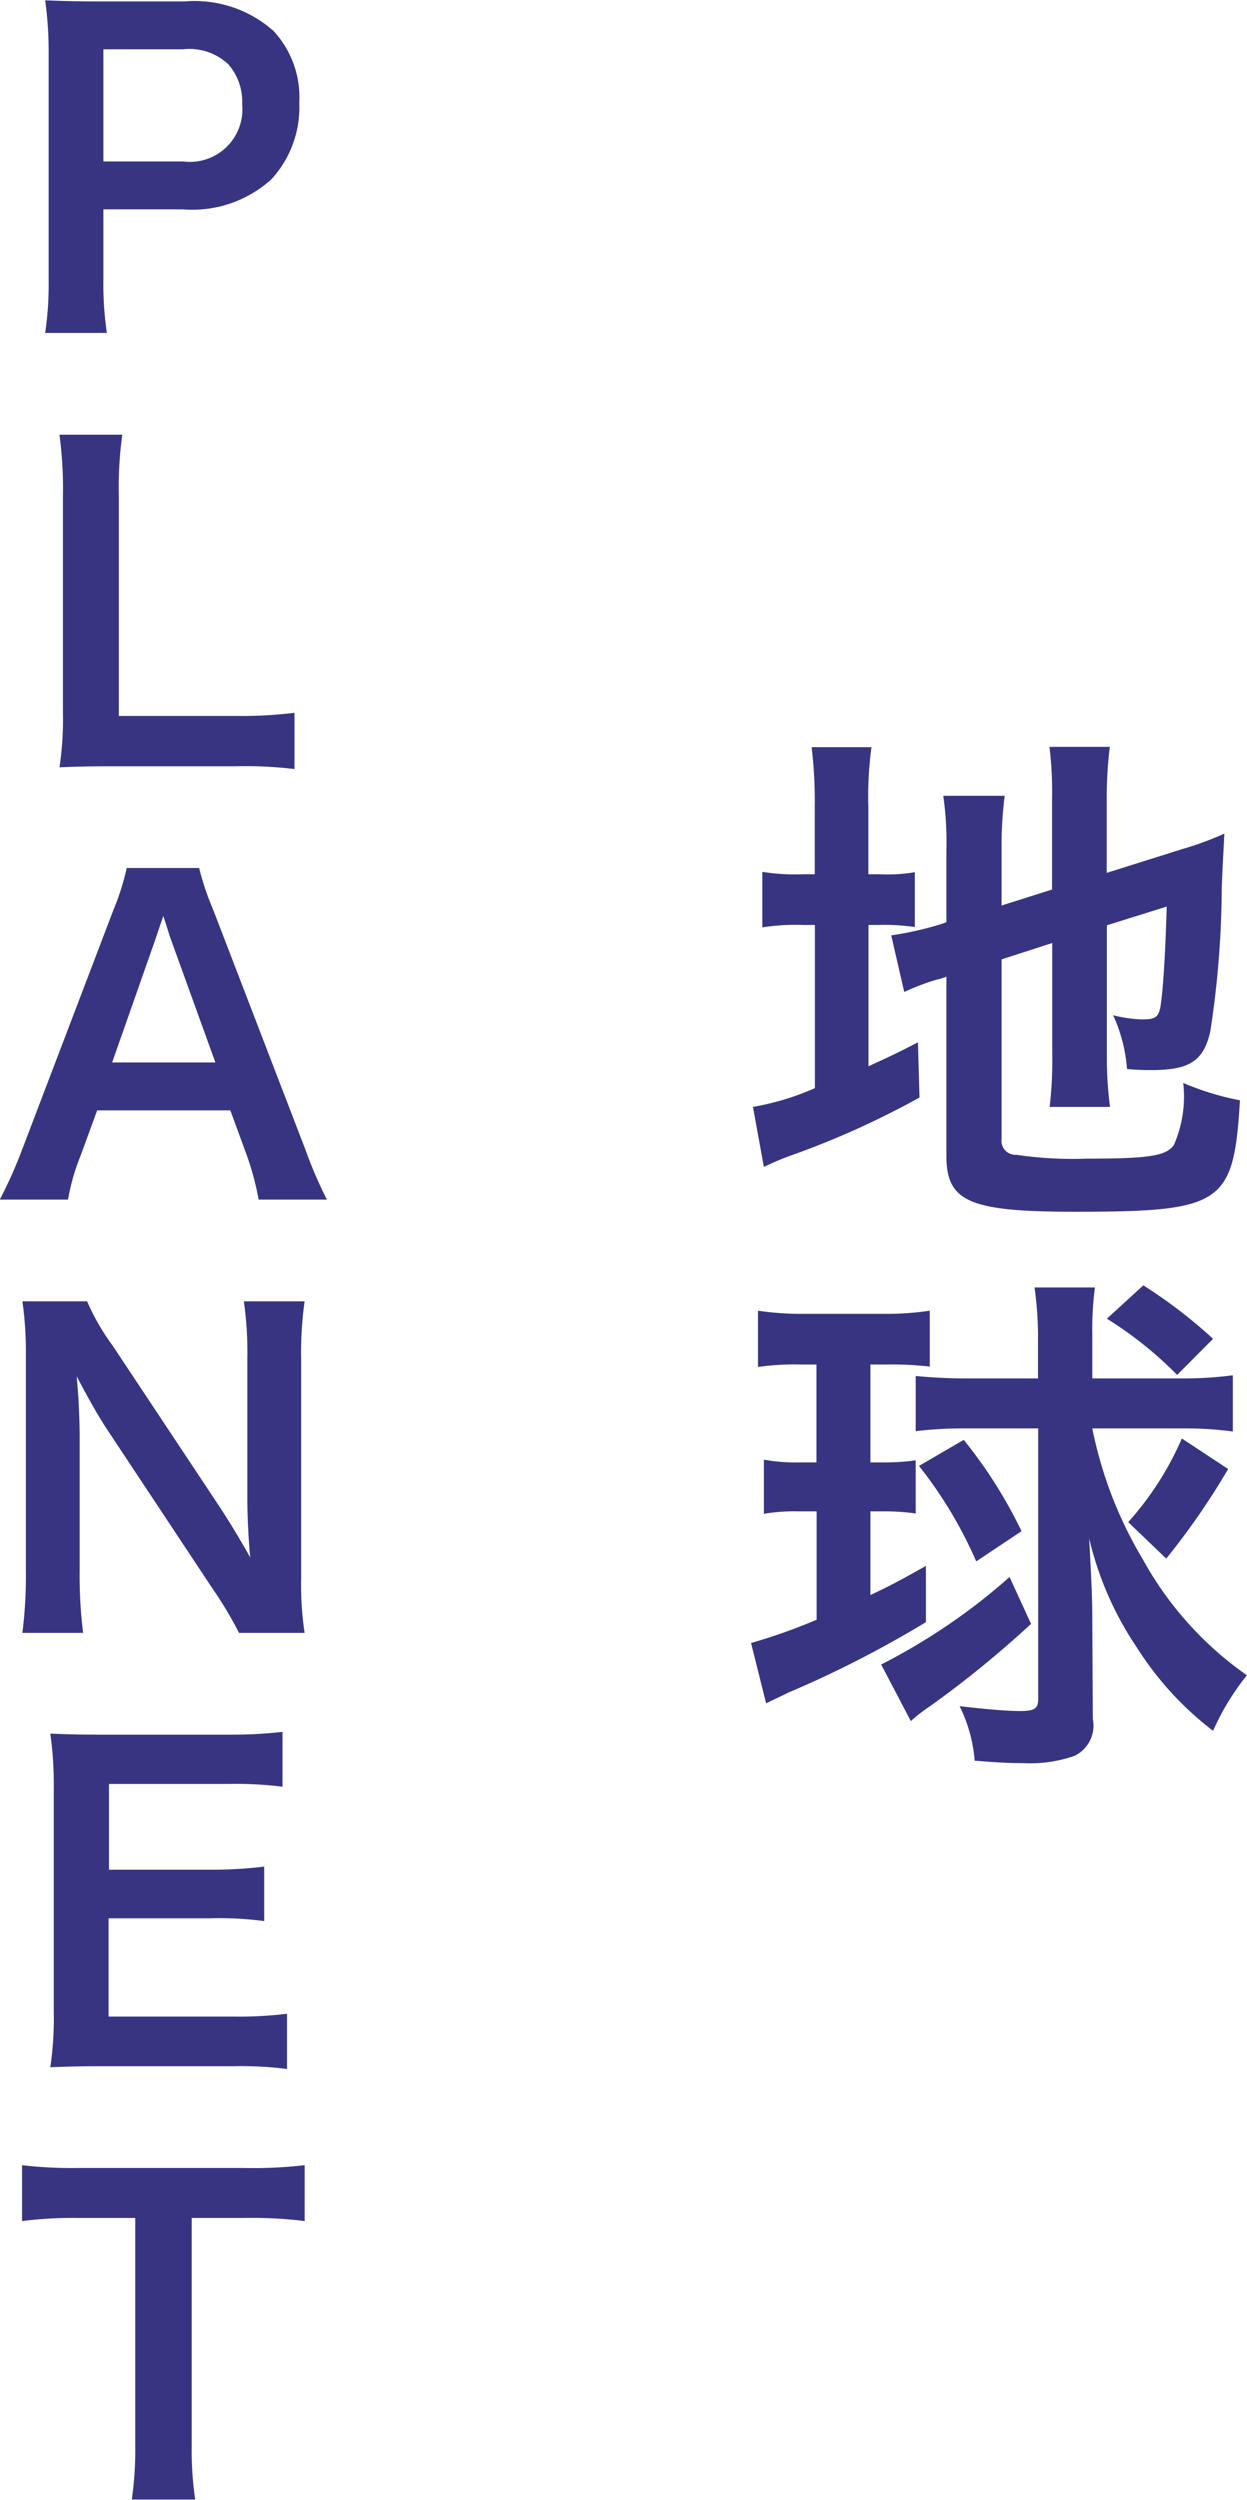
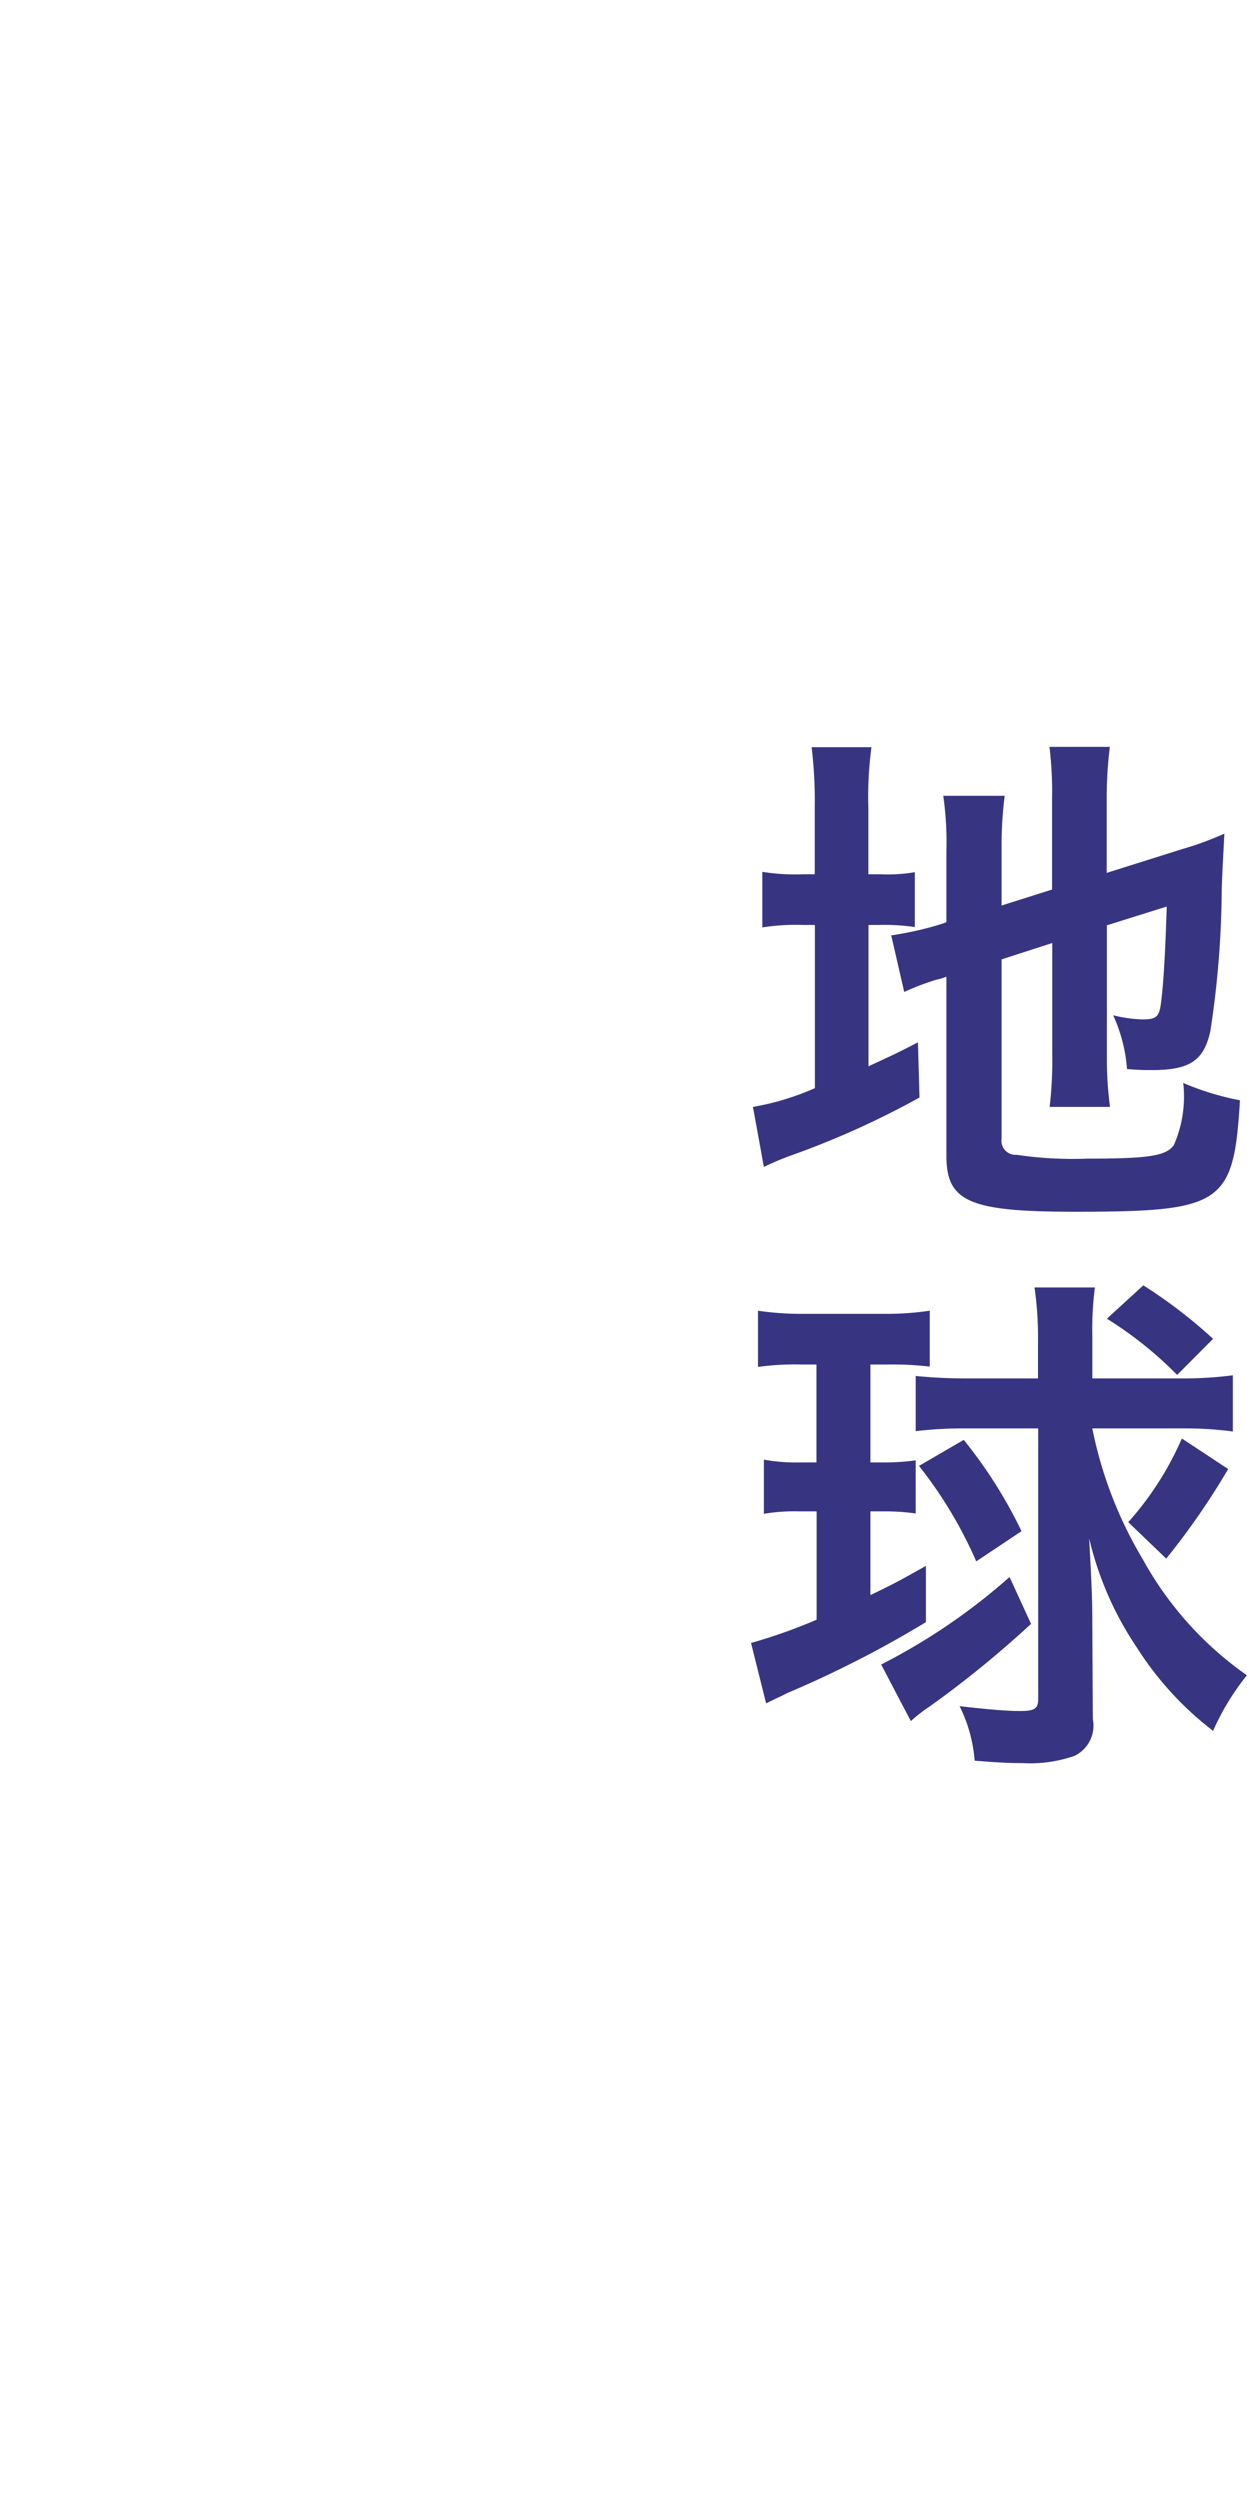
<svg xmlns="http://www.w3.org/2000/svg" id="グループ_38" data-name="グループ 38" width="35.937" height="72" viewBox="0 0 35.937 72">
  <defs>
    <style>
      .cls-1 {
        fill: #373582;
        fill-rule: evenodd;
      }
    </style>
  </defs>
  <path id="地球" class="cls-1" d="M289.744,4061.16l1.455-.47v3.18a11.374,11.374,0,0,1-.075,1.54h1.74a10.782,10.782,0,0,1-.09-1.5v-3.73l1.725-.54c-0.045,1.46-.105,2.38-0.18,2.88-0.06.31-.15,0.37-0.525,0.37a3.818,3.818,0,0,1-.84-0.12,4.506,4.506,0,0,1,.4,1.55c0.375,0.03.51,0.03,0.705,0.03,1.095,0,1.5-.26,1.695-1.11a27.745,27.745,0,0,0,.33-4.12c0.03-.81.045-0.92,0.075-1.58a9.171,9.171,0,0,1-1.23.45l-2.16.68v-2.1a12.232,12.232,0,0,1,.09-1.53h-1.74a10.664,10.664,0,0,1,.075,1.5v2.61l-1.455.46v-1.63a11.457,11.457,0,0,1,.09-1.53h-1.77a9.529,9.529,0,0,1,.09,1.59v2.05l-0.135.05a9.545,9.545,0,0,1-1.455.33l0.375,1.63a7.151,7.151,0,0,1,.915-0.35,1.877,1.877,0,0,0,.3-0.09v5.16c0,1.32.66,1.61,3.69,1.61,4.275,0,4.59-.21,4.77-3.21a7.911,7.911,0,0,1-1.635-.5,3.477,3.477,0,0,1-.27,1.79c-0.225.31-.7,0.39-2.49,0.39a11.052,11.052,0,0,1-2.04-.11,0.405,0.405,0,0,1-.435-0.46v-5.17Zm-5.385-2.45h-0.345a5.953,5.953,0,0,1-1.17-.07v1.6a6.226,6.226,0,0,1,1.17-.07h0.345v4.7a7.564,7.564,0,0,1-1.785.54l0.315,1.73a7.746,7.746,0,0,1,.78-0.33,24.747,24.747,0,0,0,3.705-1.67l-0.045-1.59c-0.675.35-.84,0.42-1.425,0.69v-4.07h0.285a6.247,6.247,0,0,1,1.05.06v-1.58a4.669,4.669,0,0,1-1,.06H285.9v-1.92a10.588,10.588,0,0,1,.09-1.74h-1.725a12.941,12.941,0,0,1,.09,1.73v1.93Zm0.045,14.12v2.82h-0.465a5.242,5.242,0,0,1-1.05-.08v1.56a5.181,5.181,0,0,1,1.02-.07h0.5v3.12a15.877,15.877,0,0,1-1.89.67l0.435,1.74c0.255-.13.465-0.22,0.615-0.3a31.005,31.005,0,0,0,3.99-2.04v-1.62c-0.7.39-.885,0.5-1.6,0.84v-2.41h0.33a6.383,6.383,0,0,1,.975.06v-1.53a6.68,6.68,0,0,1-.975.06h-0.33v-2.82h0.48a9.289,9.289,0,0,1,1.23.06v-1.61a8.487,8.487,0,0,1-1.335.09h-2.265a8.559,8.559,0,0,1-1.35-.09v1.62a7.629,7.629,0,0,1,1.26-.07H284.4Zm6.39,1.84v7.79c0,0.28-.1.35-0.525,0.35s-1.035-.06-1.74-0.14a4.284,4.284,0,0,1,.435,1.57c0.735,0.06,1.035.07,1.38,0.07a3.876,3.876,0,0,0,1.5-.21,0.967,0.967,0,0,0,.525-1.06l-0.015-2.8c0-.62-0.015-0.99-0.09-2.4a9.488,9.488,0,0,0,1.38,3.15,9.236,9.236,0,0,0,2.19,2.39,7.226,7.226,0,0,1,.975-1.6,9.9,9.9,0,0,1-3-3.34,11.848,11.848,0,0,1-1.455-3.77h2.685a10.1,10.1,0,0,1,1.365.09v-1.62a10.962,10.962,0,0,1-1.485.09h-2.565v-1.26a9.355,9.355,0,0,1,.075-1.36h-1.74a10.3,10.3,0,0,1,.1,1.53v1.09h-2.07c-0.585,0-1.02-.03-1.455-0.07v1.59a11.351,11.351,0,0,1,1.38-.08h2.145Zm-0.48,2.96a13.412,13.412,0,0,0-1.665-2.63l-1.29.75a12.39,12.39,0,0,1,1.65,2.75Zm5.52-5.54a14.125,14.125,0,0,0-2.01-1.54l-1.05.96a10.977,10.977,0,0,1,2.025,1.62Zm-1.35,6.33a20.969,20.969,0,0,0,1.785-2.58l-1.335-.88a8.9,8.9,0,0,1-1.545,2.41Zm-4.515.53a17.6,17.6,0,0,1-3.7,2.52l0.855,1.63a4.635,4.635,0,0,1,.555-0.43,30.059,30.059,0,0,0,2.91-2.37Z" transform="translate(-260.875 -4033.53)" />
-   <path id="PLANET" class="cls-1" d="M263.955,4043.12a9.687,9.687,0,0,1-.1-1.56v-2h2.291a3.391,3.391,0,0,0,2.554-.87,3.061,3.061,0,0,0,.8-2.2,2.811,2.811,0,0,0-.744-2.07,3.428,3.428,0,0,0-2.554-.85H263.7c-0.636,0-1.008-.01-1.523-0.03a10.776,10.776,0,0,1,.1,1.54v6.49a9.713,9.713,0,0,1-.1,1.55h1.775Zm-0.1-4.94v-3.23h2.291a1.637,1.637,0,0,1,1.307.43,1.62,1.62,0,0,1,.4,1.15,1.512,1.512,0,0,1-1.7,1.65h-2.291Zm5.5,15.88a12.483,12.483,0,0,1-1.7.09H264.3v-6.33a10.979,10.979,0,0,1,.1-1.77h-1.811a11.776,11.776,0,0,1,.1,1.78v6.22a9.408,9.408,0,0,1-.1,1.58c0.431-.02.851-0.03,1.523-0.03h3.55a11.781,11.781,0,0,1,1.7.08v-1.62Zm0.941,14.02a12.417,12.417,0,0,1-.612-1.42l-2.662-6.92a7.8,7.8,0,0,1-.408-1.21h-2.087a7.156,7.156,0,0,1-.384,1.21l-2.638,6.92a13.051,13.051,0,0,1-.636,1.42h1.967a6.122,6.122,0,0,1,.36-1.26l0.479-1.31h3.838l0.48,1.31a8.01,8.01,0,0,1,.336,1.26h1.967Zm-3.214-3.95h-2.975l1.248-3.55c0.036-.11.036-0.11,0.227-0.67,0.132,0.4.168,0.54,0.216,0.67Zm2.572,16.43a9.1,9.1,0,0,1-.1-1.55v-6.34a10.563,10.563,0,0,1,.1-1.66h-1.751a10.563,10.563,0,0,1,.1,1.66v4.03c0,0.5.036,1.22,0.084,1.69-0.264-.48-0.648-1.11-0.935-1.54l-3.035-4.57a6.5,6.5,0,0,1-.731-1.27H261.52a10.04,10.04,0,0,1,.1,1.55v6.19a13.052,13.052,0,0,1-.1,1.81h1.751a13.3,13.3,0,0,1-.1-1.8v-3.93c0-.28-0.024-0.82-0.036-1.05-0.036-.44-0.036-0.44-0.048-0.61,0.288,0.56.587,1.08,0.815,1.44l3.095,4.67a11.158,11.158,0,0,1,.767,1.28h1.9Zm-0.515,10.97a11.533,11.533,0,0,1-1.535.08h-3.6v-2.83h2.926a9.677,9.677,0,0,1,1.559.08v-1.57a12.4,12.4,0,0,1-1.559.09h-2.914v-2.47h3.454a10.822,10.822,0,0,1,1.547.08v-1.58a12.824,12.824,0,0,1-1.547.08h-3.622c-0.732,0-1.044-.01-1.523-0.03a10.5,10.5,0,0,1,.1,1.54v6.49a9.638,9.638,0,0,1-.1,1.58c0.479-.02.8-0.03,1.523-0.03H267.6a10.411,10.411,0,0,1,1.547.08v-1.59Zm-2.747,5.88h1.5a12.4,12.4,0,0,1,1.763.09v-1.61a12.87,12.87,0,0,1-1.763.08h-4.75a12.152,12.152,0,0,1-1.631-.08v1.61a11.743,11.743,0,0,1,1.643-.09h1.619v6.55a10.092,10.092,0,0,1-.1,1.56H266.5a9.928,9.928,0,0,1-.1-1.56v-6.55Z" transform="translate(-260.875 -4033.53)" />
</svg>